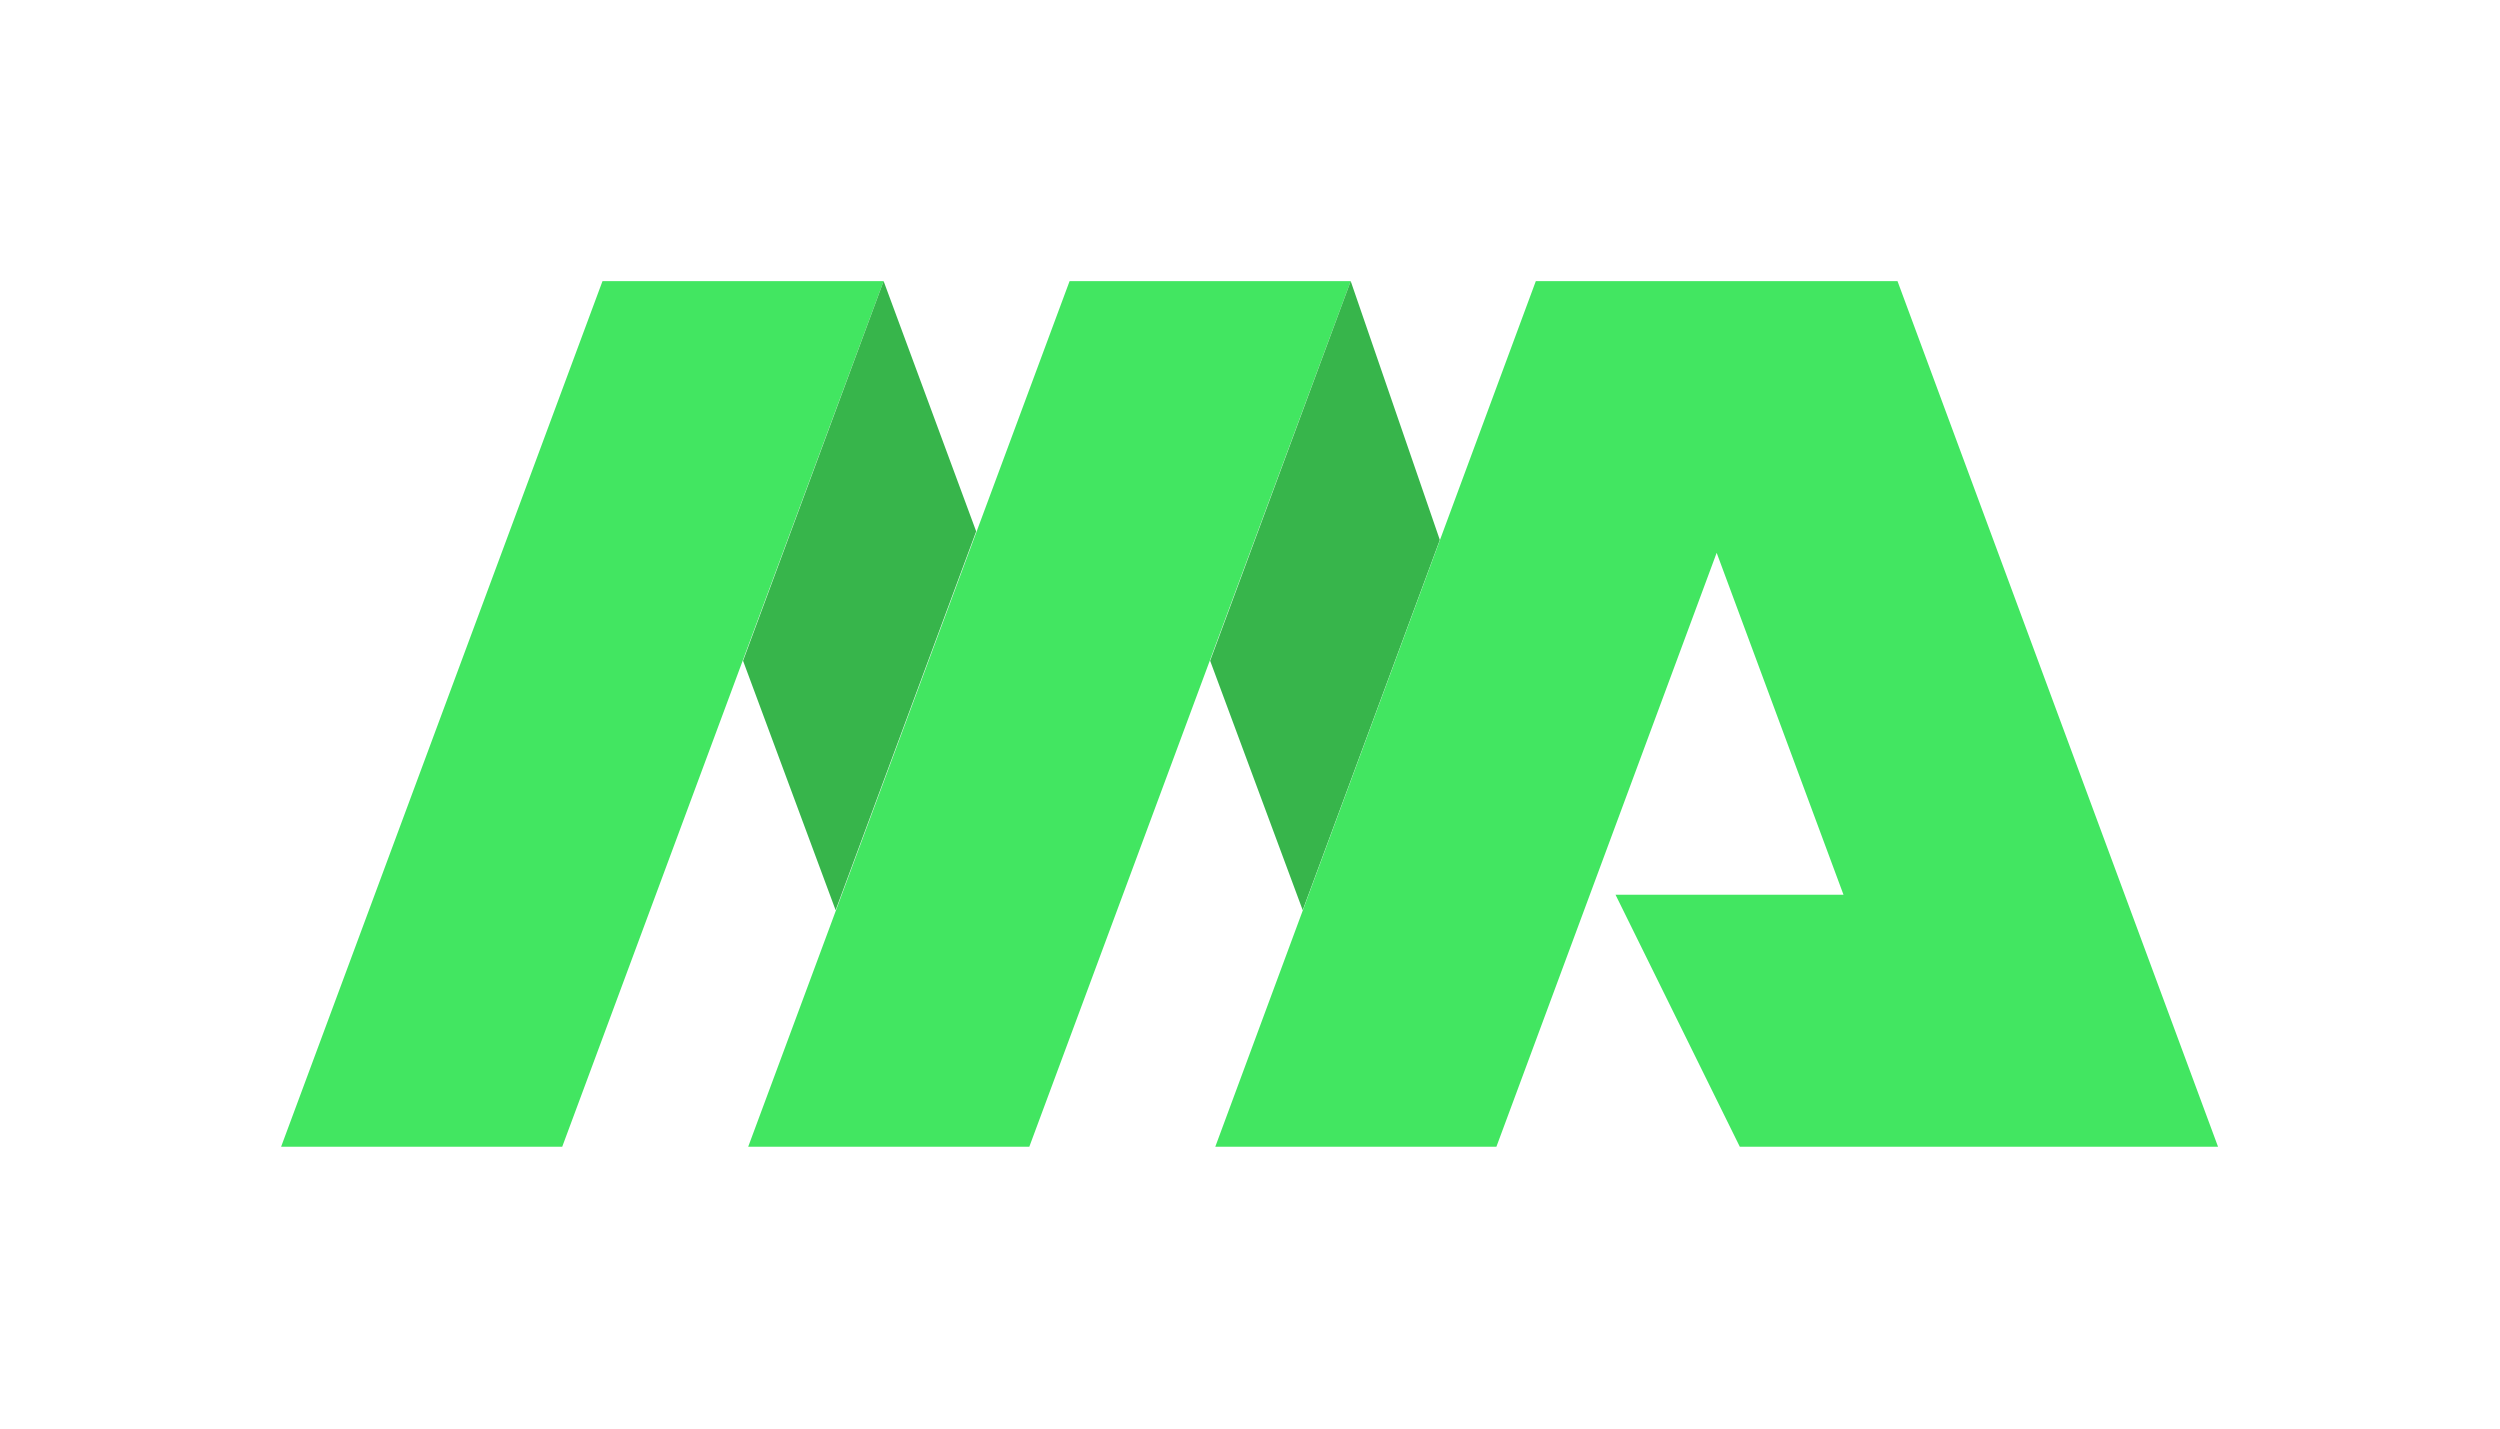
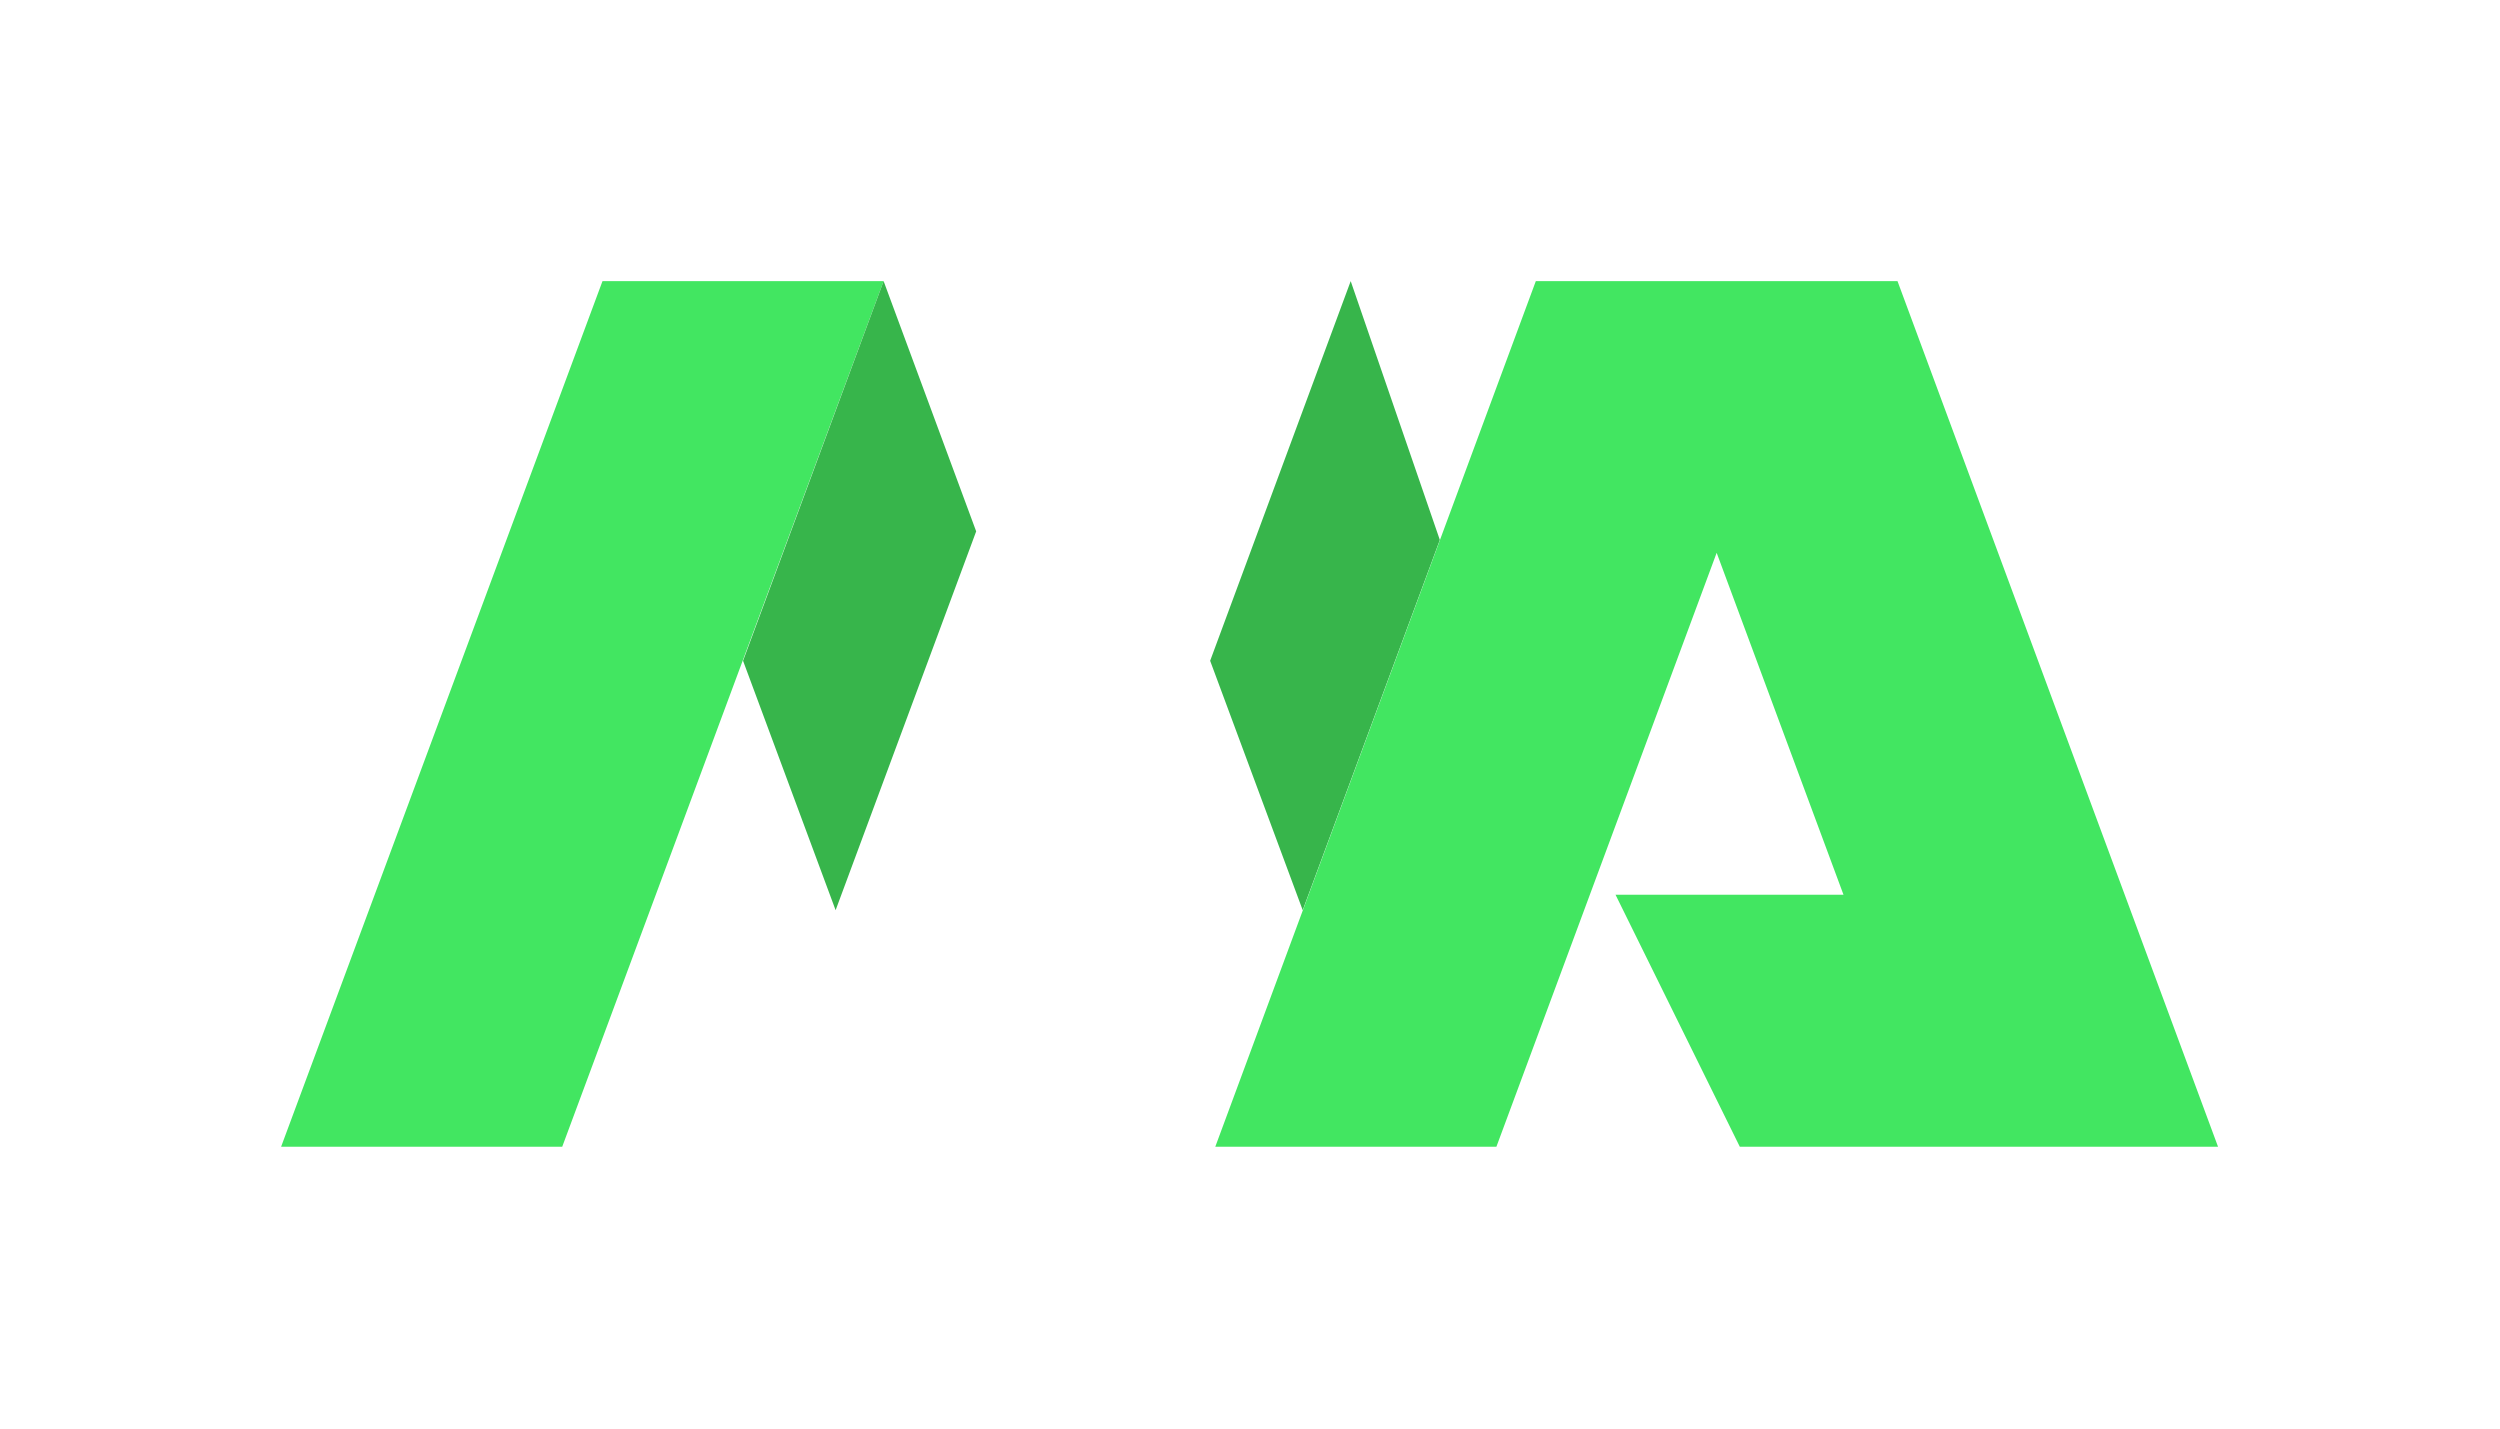
<svg xmlns="http://www.w3.org/2000/svg" id="Layer_1" data-name="Layer 1" version="1.1" viewBox="0 0 291.7 166.7">
  <defs>
    <style>
      .cls-1 {
        fill: #42e661;
      }

      .cls-1, .cls-2 {
        stroke-width: 0px;
      }

      .cls-2 {
        fill: #37b54b;
      }
    </style>
  </defs>
  <polygon class="cls-1" points="103.1 32.8 70.3 32.8 32.8 133.8 65.6 133.8 103.1 32.8" />
-   <polygon class="cls-1" points="157.6 32.8 124.8 32.8 87.3 133.8 120.1 133.8 157.6 32.8" />
  <polygon class="cls-2" points="168 63 157.6 32.8 141.2 77.1 152 106.2 168 63" />
  <polygon class="cls-2" points="113.9 62 103.1 32.8 86.7 77.1 97.5 106.2 113.9 62" />
  <polygon class="cls-1" points="179.2 32.8 141.8 133.8 174.6 133.8 200.3 64.5 215.1 104.4 188.5 104.4 203 133.8 226 133.8 258.8 133.8 221.4 32.8 179.2 32.8" />
</svg>